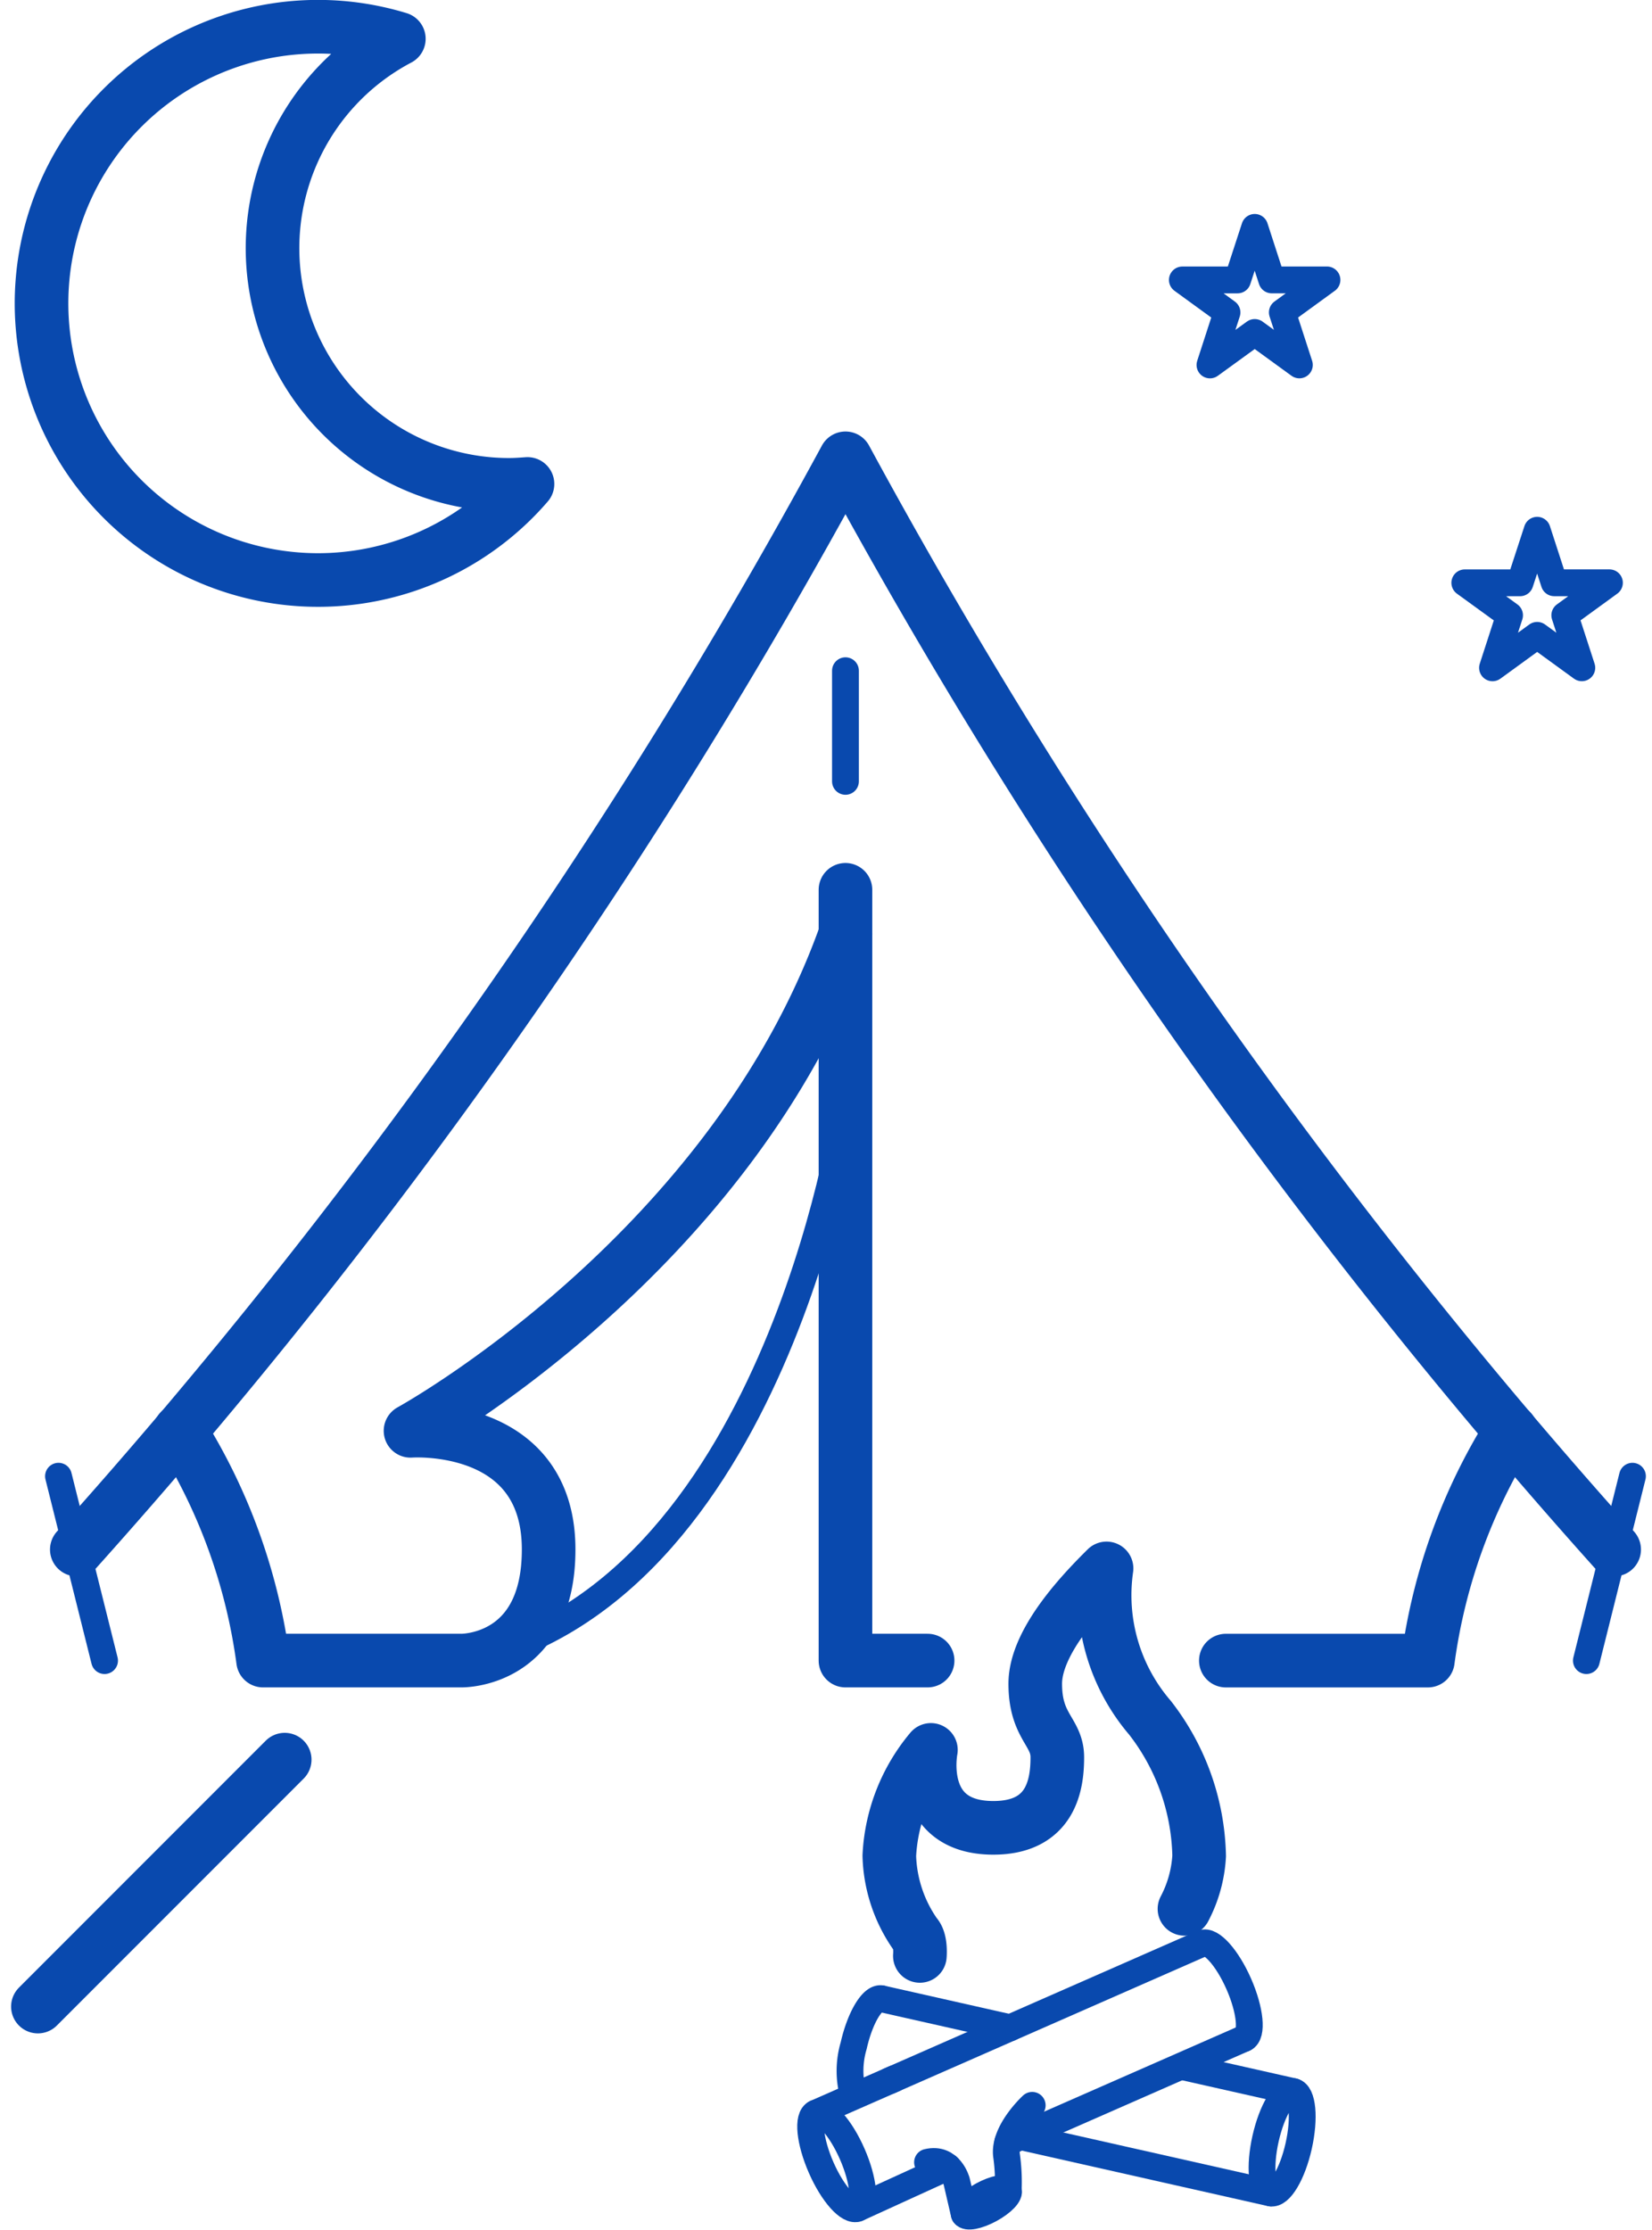
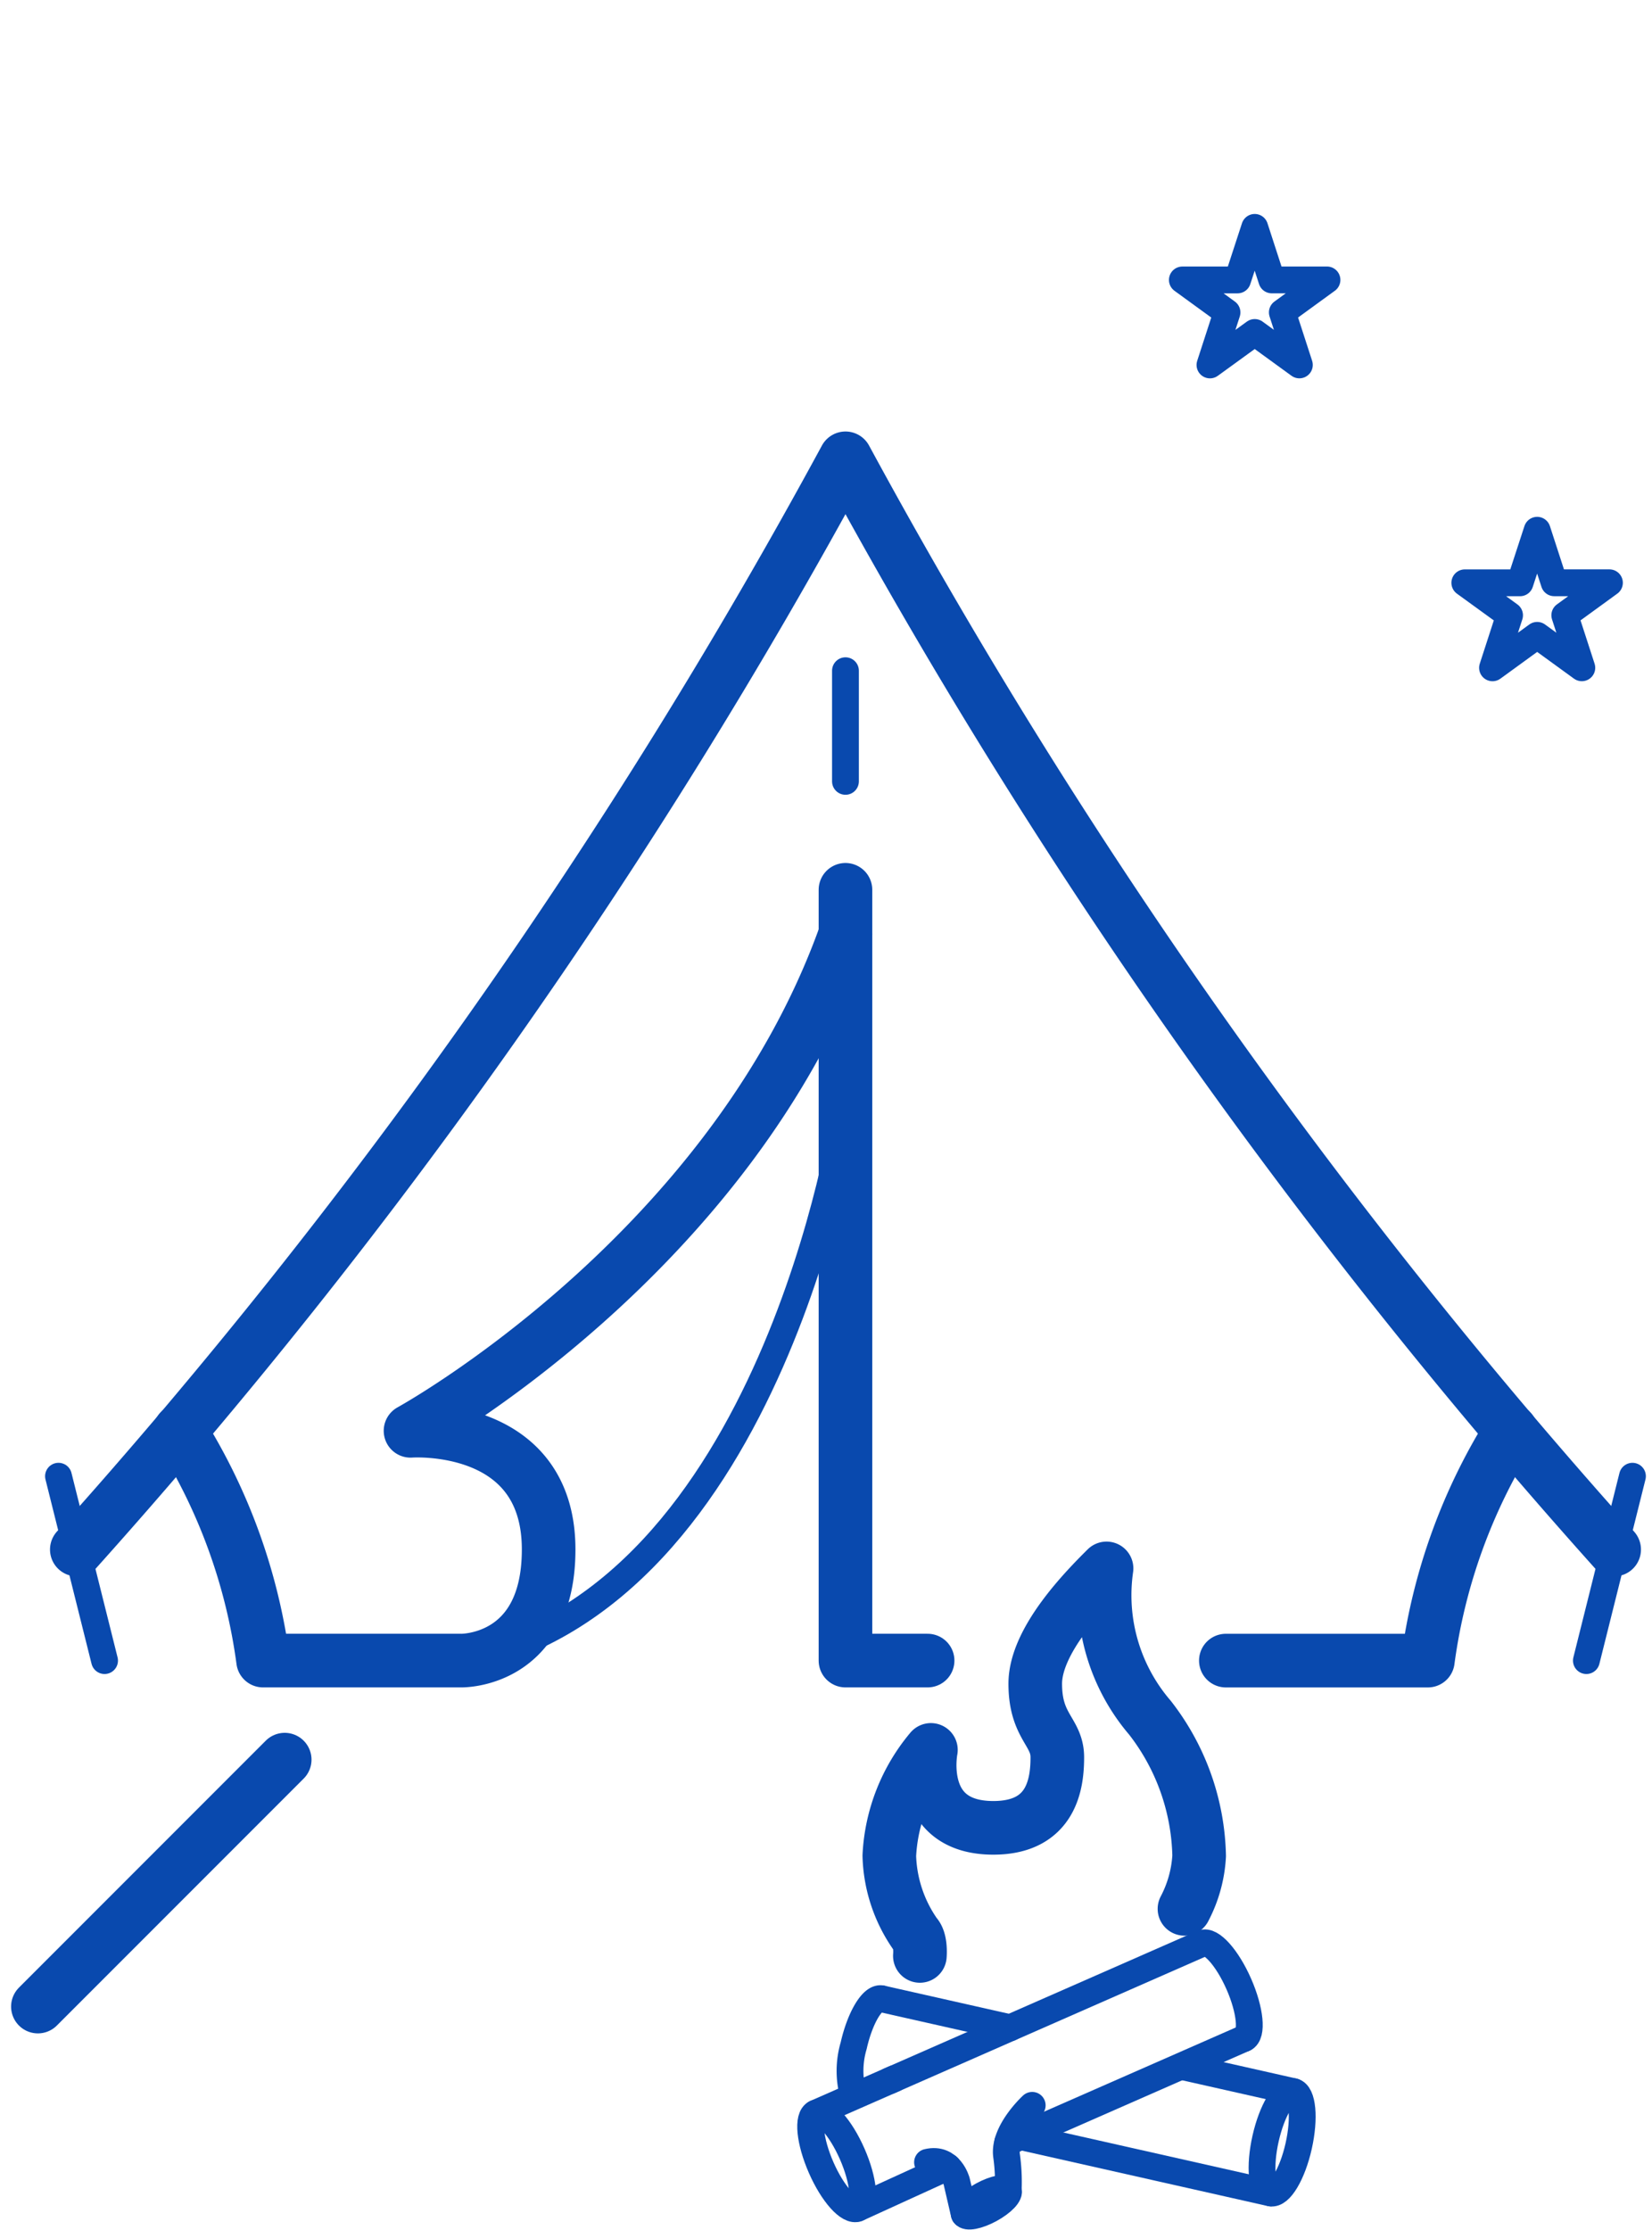
<svg xmlns="http://www.w3.org/2000/svg" width="61.634" height="83.167" viewBox="0 0 61.634 83.167">
  <g id="Group_1088" data-name="Group 1088" transform="translate(-762.291 -1659.734)">
    <g id="Group_102" data-name="Group 102" transform="translate(562 722)">
      <path id="Path_34" data-name="Path 34" d="M58.352,154.618c.32-.141.928.539,1.358,1.519s.519,1.887.2,2.028-.929-.539-1.358-1.519S58.031,154.759,58.352,154.618Z" transform="translate(172.375 861.916)" fill="none" stroke="#0949ae" stroke-linecap="round" stroke-linejoin="round" stroke-width="1" />
      <path id="Path_35" data-name="Path 35" d="M86.87,142.178c.32-.141.928.539,1.358,1.519s.519,1.887.2,2.028" transform="translate(158.282 868.022)" fill="none" stroke="#0949ae" stroke-linecap="round" stroke-linejoin="round" stroke-width="1" />
      <line id="Line_109" data-name="Line 109" x1="8.822" y2="3.873" transform="translate(237.887 1013.747)" fill="none" stroke="#0949ae" stroke-linecap="round" stroke-linejoin="round" stroke-width="1" />
      <line id="Line_111" data-name="Line 111" x1="2.936" y2="1.289" transform="translate(230.727 1015.245)" fill="none" stroke="#0949ae" stroke-linecap="round" stroke-linejoin="round" stroke-width="1" />
      <path id="Path_36" data-name="Path 36" d="M92.414,153.054c-.341-.077-.808.707-1.043,1.75s-.149,1.952.192,2.028.809-.707,1.043-1.75S92.755,153.131,92.414,153.054Z" transform="translate(156.137 862.677)" fill="none" stroke="#0949ae" stroke-linecap="round" stroke-linejoin="round" stroke-width="1" />
      <line id="Line_112" data-name="Line 112" x2="9.33" y2="2.102" transform="translate(238.37 1017.408)" fill="none" stroke="#0949ae" stroke-linecap="round" stroke-linejoin="round" stroke-width="1" />
      <line id="Line_113" data-name="Line 113" x2="4.797" y2="1.081" transform="translate(233.182 1012.269)" fill="none" stroke="#0949ae" stroke-linecap="round" stroke-linejoin="round" stroke-width="1" />
      <line id="Line_114" data-name="Line 114" x2="4.04" y2="0.91" transform="translate(244.511 1014.821)" fill="none" stroke="#0949ae" stroke-linecap="round" stroke-linejoin="round" stroke-width="1" />
      <path id="Path_38" data-name="Path 38" d="M70.374,160.924c.452-.246.754-.562.676-.707s-.509-.063-.96.183-.755.562-.676.707S69.923,161.17,70.374,160.924Z" transform="translate(166.857 859.194)" fill="none" stroke="#0949ae" stroke-linecap="round" stroke-linejoin="round" stroke-width="1" />
      <path id="Path_39" data-name="Path 39" d="M68.1,160.139l-.284-1.223s-.244-.916-1.087-.713" transform="translate(168.167 860.162)" fill="none" stroke="#0949ae" stroke-linecap="round" stroke-linejoin="round" stroke-width="1" />
      <line id="Line_115" data-name="Line 115" y1="1.541" x2="3.374" transform="translate(232.284 1018.54)" fill="none" stroke="#0949ae" stroke-linecap="round" stroke-linejoin="round" stroke-width="1" />
      <g id="Group_1087" data-name="Group 1087">
        <g id="Group_1086" data-name="Group 1086">
          <line id="Line_105" data-name="Line 105" x1="1.719" y1="6.876" transform="translate(202.473 992.782)" fill="none" stroke="#0949ae" stroke-linecap="round" stroke-linejoin="round" stroke-width="1" />
          <path id="Path_26" data-name="Path 26" d="M11.947,86.8a21.452,21.452,0,0,1,3.1,8.568h7.39s3.264.07,3.264-4.142c0-4.8-5.153-4.426-5.153-4.426s11.965-6.56,16.228-18.525" transform="translate(195.059 904.289)" fill="none" stroke="#0949ae" stroke-linecap="round" stroke-linejoin="round" stroke-width="2" />
          <line id="Line_106" data-name="Line 106" y1="6.876" x2="1.719" transform="translate(259.477 992.782)" fill="none" stroke="#0949ae" stroke-linecap="round" stroke-linejoin="round" stroke-width="1" />
          <path id="Path_28" data-name="Path 28" d="M60.713,65.035V93.777h3.065" transform="translate(171.121 905.88)" fill="none" stroke="#0949ae" stroke-linecap="round" stroke-linejoin="round" stroke-width="2" />
          <path id="Path_29" data-name="Path 29" d="M99.225,104.661a21.452,21.452,0,0,0-3.1,8.568H88.588" transform="translate(157.438 886.429)" fill="none" stroke="#0949ae" stroke-linecap="round" stroke-linejoin="round" stroke-width="2" />
          <line id="Line_107" data-name="Line 107" y1="4.126" transform="translate(231.834 962.745)" fill="none" stroke="#0949ae" stroke-linecap="round" stroke-linejoin="round" stroke-width="1" />
          <path id="Path_30" data-name="Path 30" d="M46.888,81.242S44.2,99.4,32.549,101.733" transform="translate(184.946 897.925)" fill="none" stroke="#0949ae" stroke-linecap="round" stroke-linejoin="round" stroke-width="1" />
          <line id="Line_110" data-name="Line 110" x1="11.683" y2="5.13" transform="translate(233.469 1010.2)" fill="none" stroke="#0949ae" stroke-linecap="round" stroke-linejoin="round" stroke-width="1" />
          <path id="Path_37" data-name="Path 37" d="M62.227,146.253c-.341-.077-.808.707-1.043,1.75a3.32,3.32,0,0,0-.015,1.826" transform="translate(170.956 866.016)" fill="none" stroke="#0949ae" stroke-linecap="round" stroke-linejoin="round" stroke-width="1" />
          <g id="Group_1085" data-name="Group 1085">
            <path id="Path_27" data-name="Path 27" d="M61.742,74.122A213.049,213.049,0,0,1,33.064,33.431,213.066,213.066,0,0,1,4.386,74.122" transform="translate(198.771 921.394)" fill="none" stroke="#0949ae" stroke-linecap="round" stroke-linejoin="round" stroke-width="2" />
-             <path id="Path_31" data-name="Path 31" d="M19.258,18.907A8.825,8.825,0,0,1,15.144,2.274a10.316,10.316,0,1,0,4.8,16.6C19.718,18.89,19.49,18.907,19.258,18.907Z" transform="translate(200.027 936.907)" fill="none" stroke="#0949ae" stroke-linecap="round" stroke-linejoin="round" stroke-width="2" />
            <path id="Path_32" data-name="Path 32" d="M88.1,16.517l.636,1.959h2.06l-1.666,1.211.636,1.959L88.1,20.436,86.43,21.647l.636-1.959L85.4,18.477h2.06Z" transform="translate(159.003 929.696)" fill="none" stroke="#0949ae" stroke-linecap="round" stroke-linejoin="round" stroke-width="1" />
            <path id="Path_33" data-name="Path 33" d="M108.8,38.7l.636,1.959h2.06l-1.666,1.211.636,1.959L108.8,42.619l-1.666,1.211.636-1.959L106.1,40.66h2.06Z" transform="translate(148.841 918.807)" fill="none" stroke="#0949ae" stroke-linecap="round" stroke-linejoin="round" stroke-width="1" />
            <line id="Line_108" data-name="Line 108" x1="9.208" y2="9.208" transform="translate(201.705 1003.351)" fill="none" stroke="#0949ae" stroke-linecap="round" stroke-linejoin="round" stroke-width="2" />
            <path id="Path_40" data-name="Path 40" d="M73.465,154.063s-1.063.97-.959,1.862a6.972,6.972,0,0,1,.064,1.306" transform="translate(165.336 862.179)" fill="none" stroke="#0949ae" stroke-linecap="round" stroke-linejoin="round" stroke-width="1" />
          </g>
          <path id="Path_41" data-name="Path 41" d="M65.063,129.186s.055-.576-.164-.8a5.36,5.36,0,0,1-.976-2.934,6.645,6.645,0,0,1,1.552-3.948s-.576,2.906,2.33,2.906c2.194,0,2.386-1.673,2.386-2.632s-.823-1.124-.823-2.742,1.864-3.509,2.66-4.3a7.014,7.014,0,0,0,1.618,5.566,8.674,8.674,0,0,1,1.837,5.155,4.813,4.813,0,0,1-.548,1.974" transform="translate(169.547 881.484)" fill="none" stroke="#0949ae" stroke-linecap="round" stroke-linejoin="round" stroke-width="2" />
        </g>
      </g>
    </g>
  </g>
</svg>